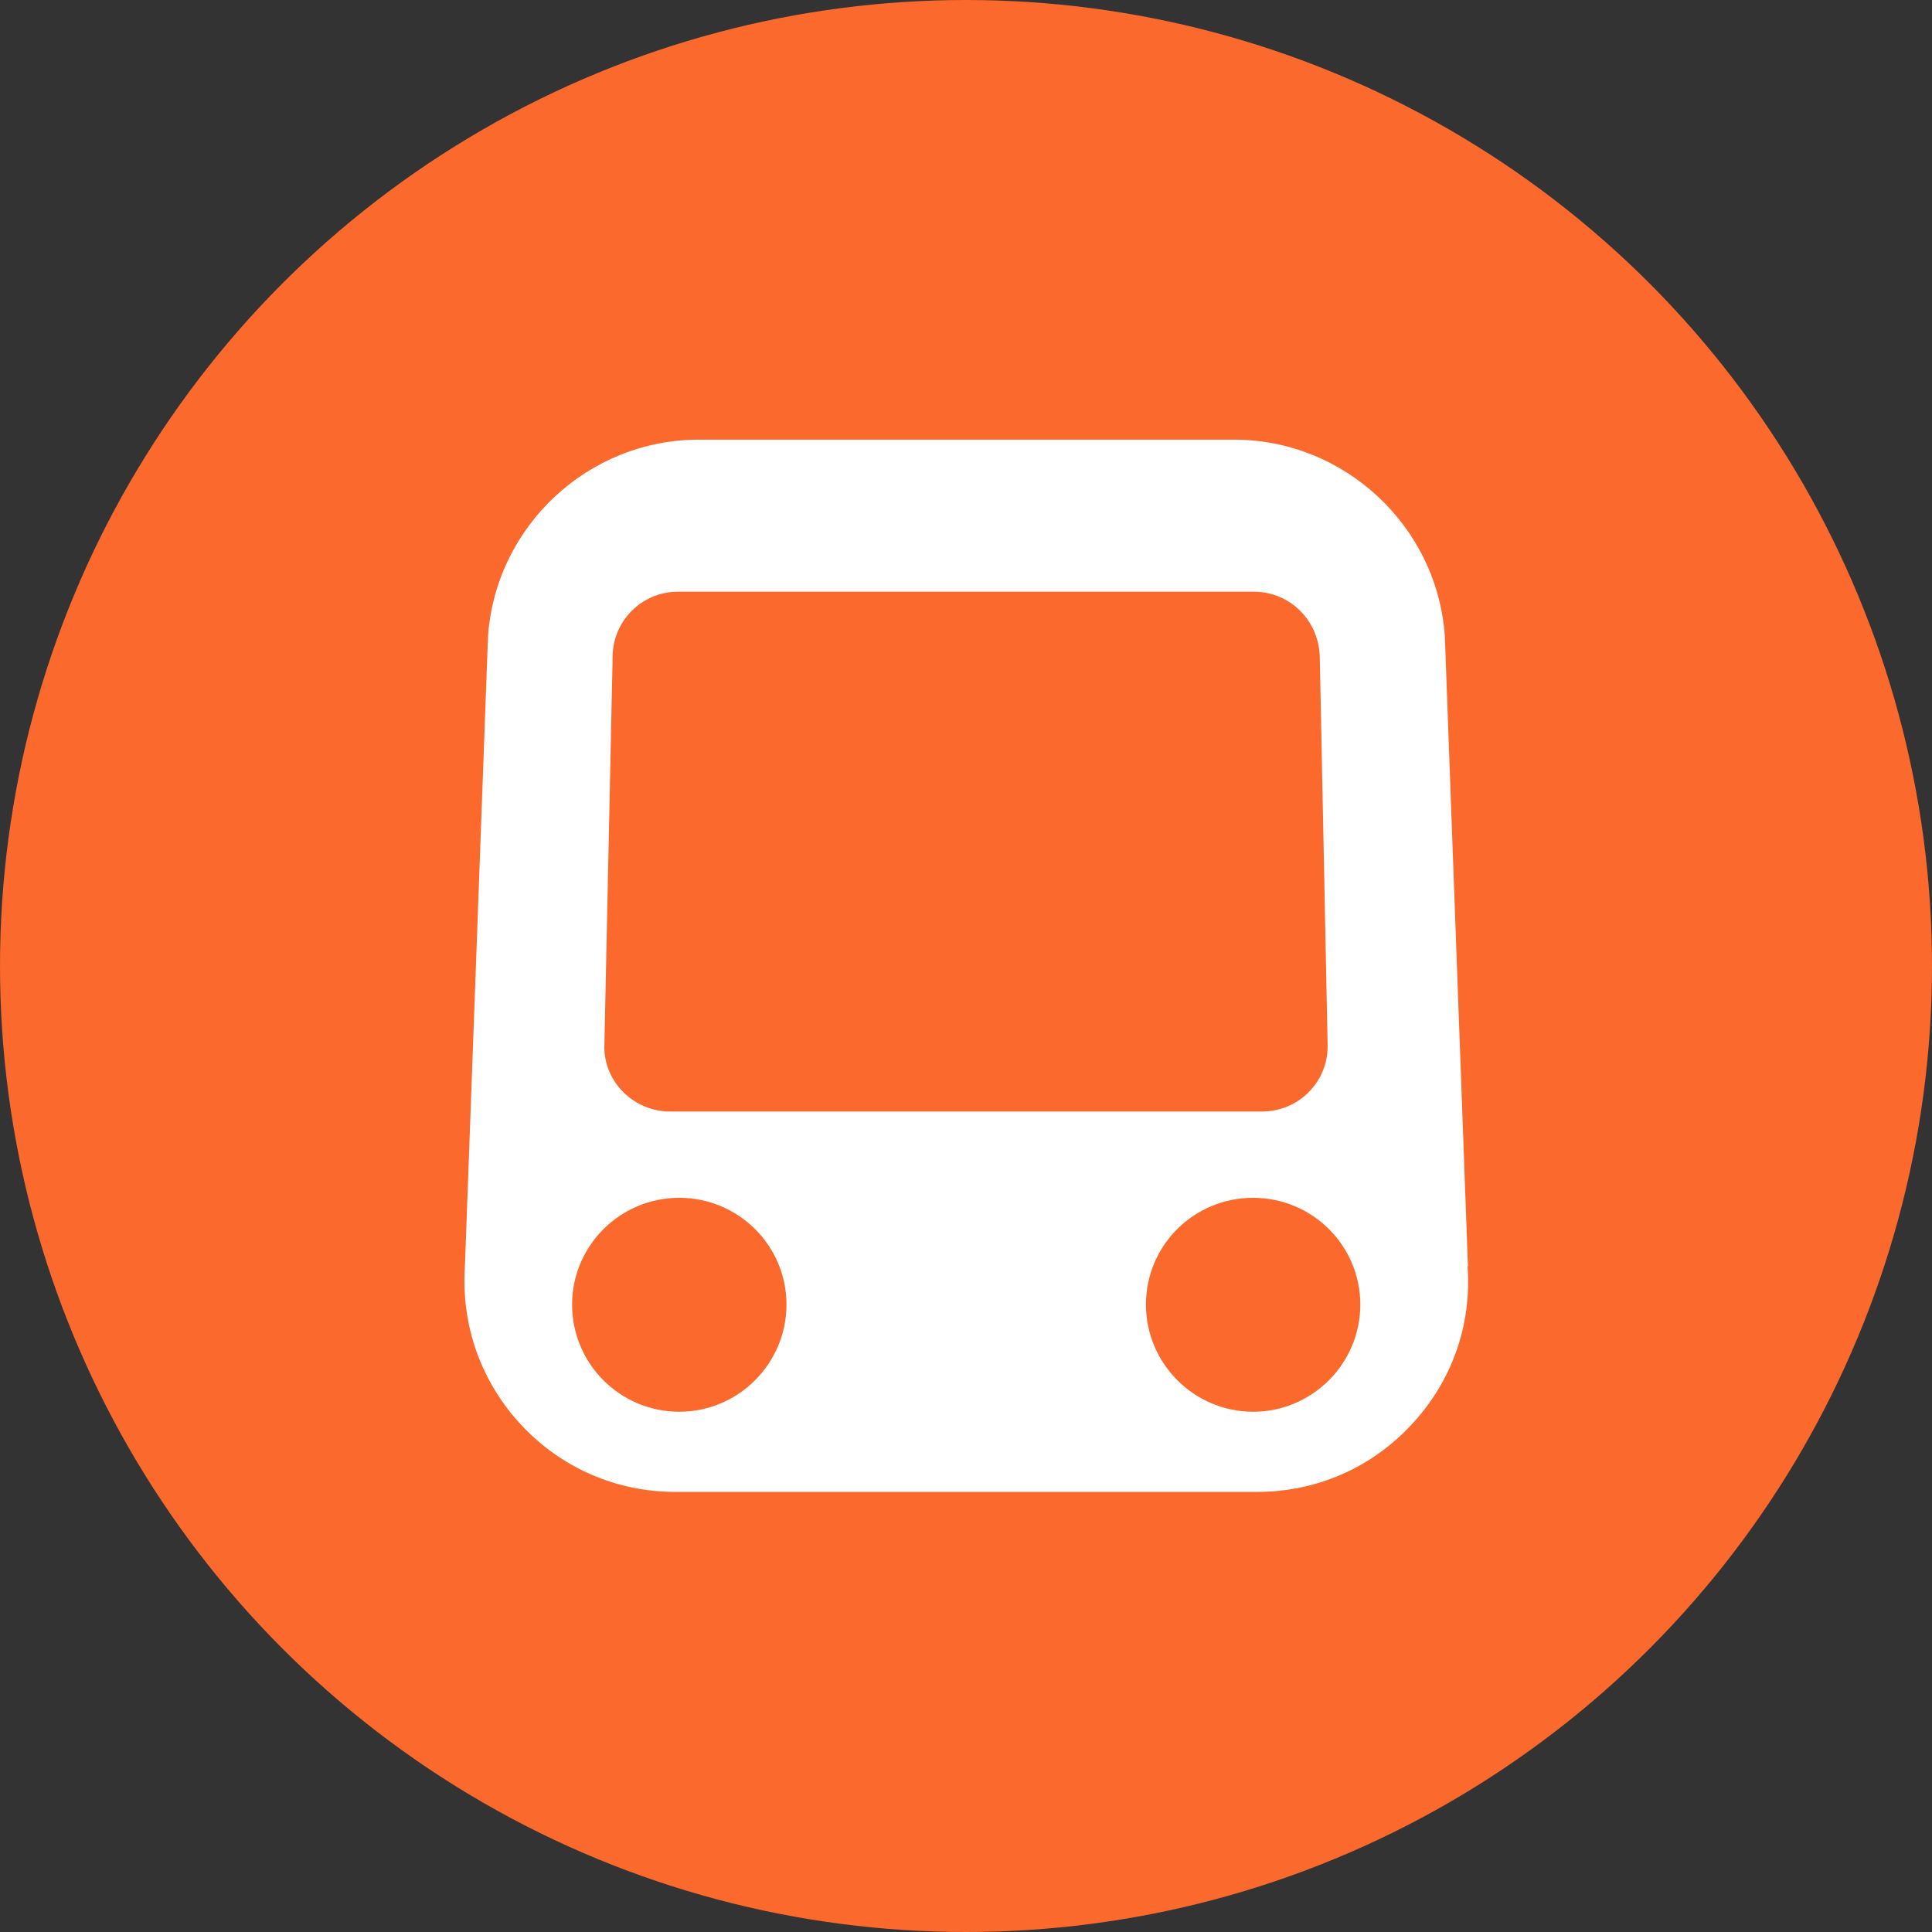
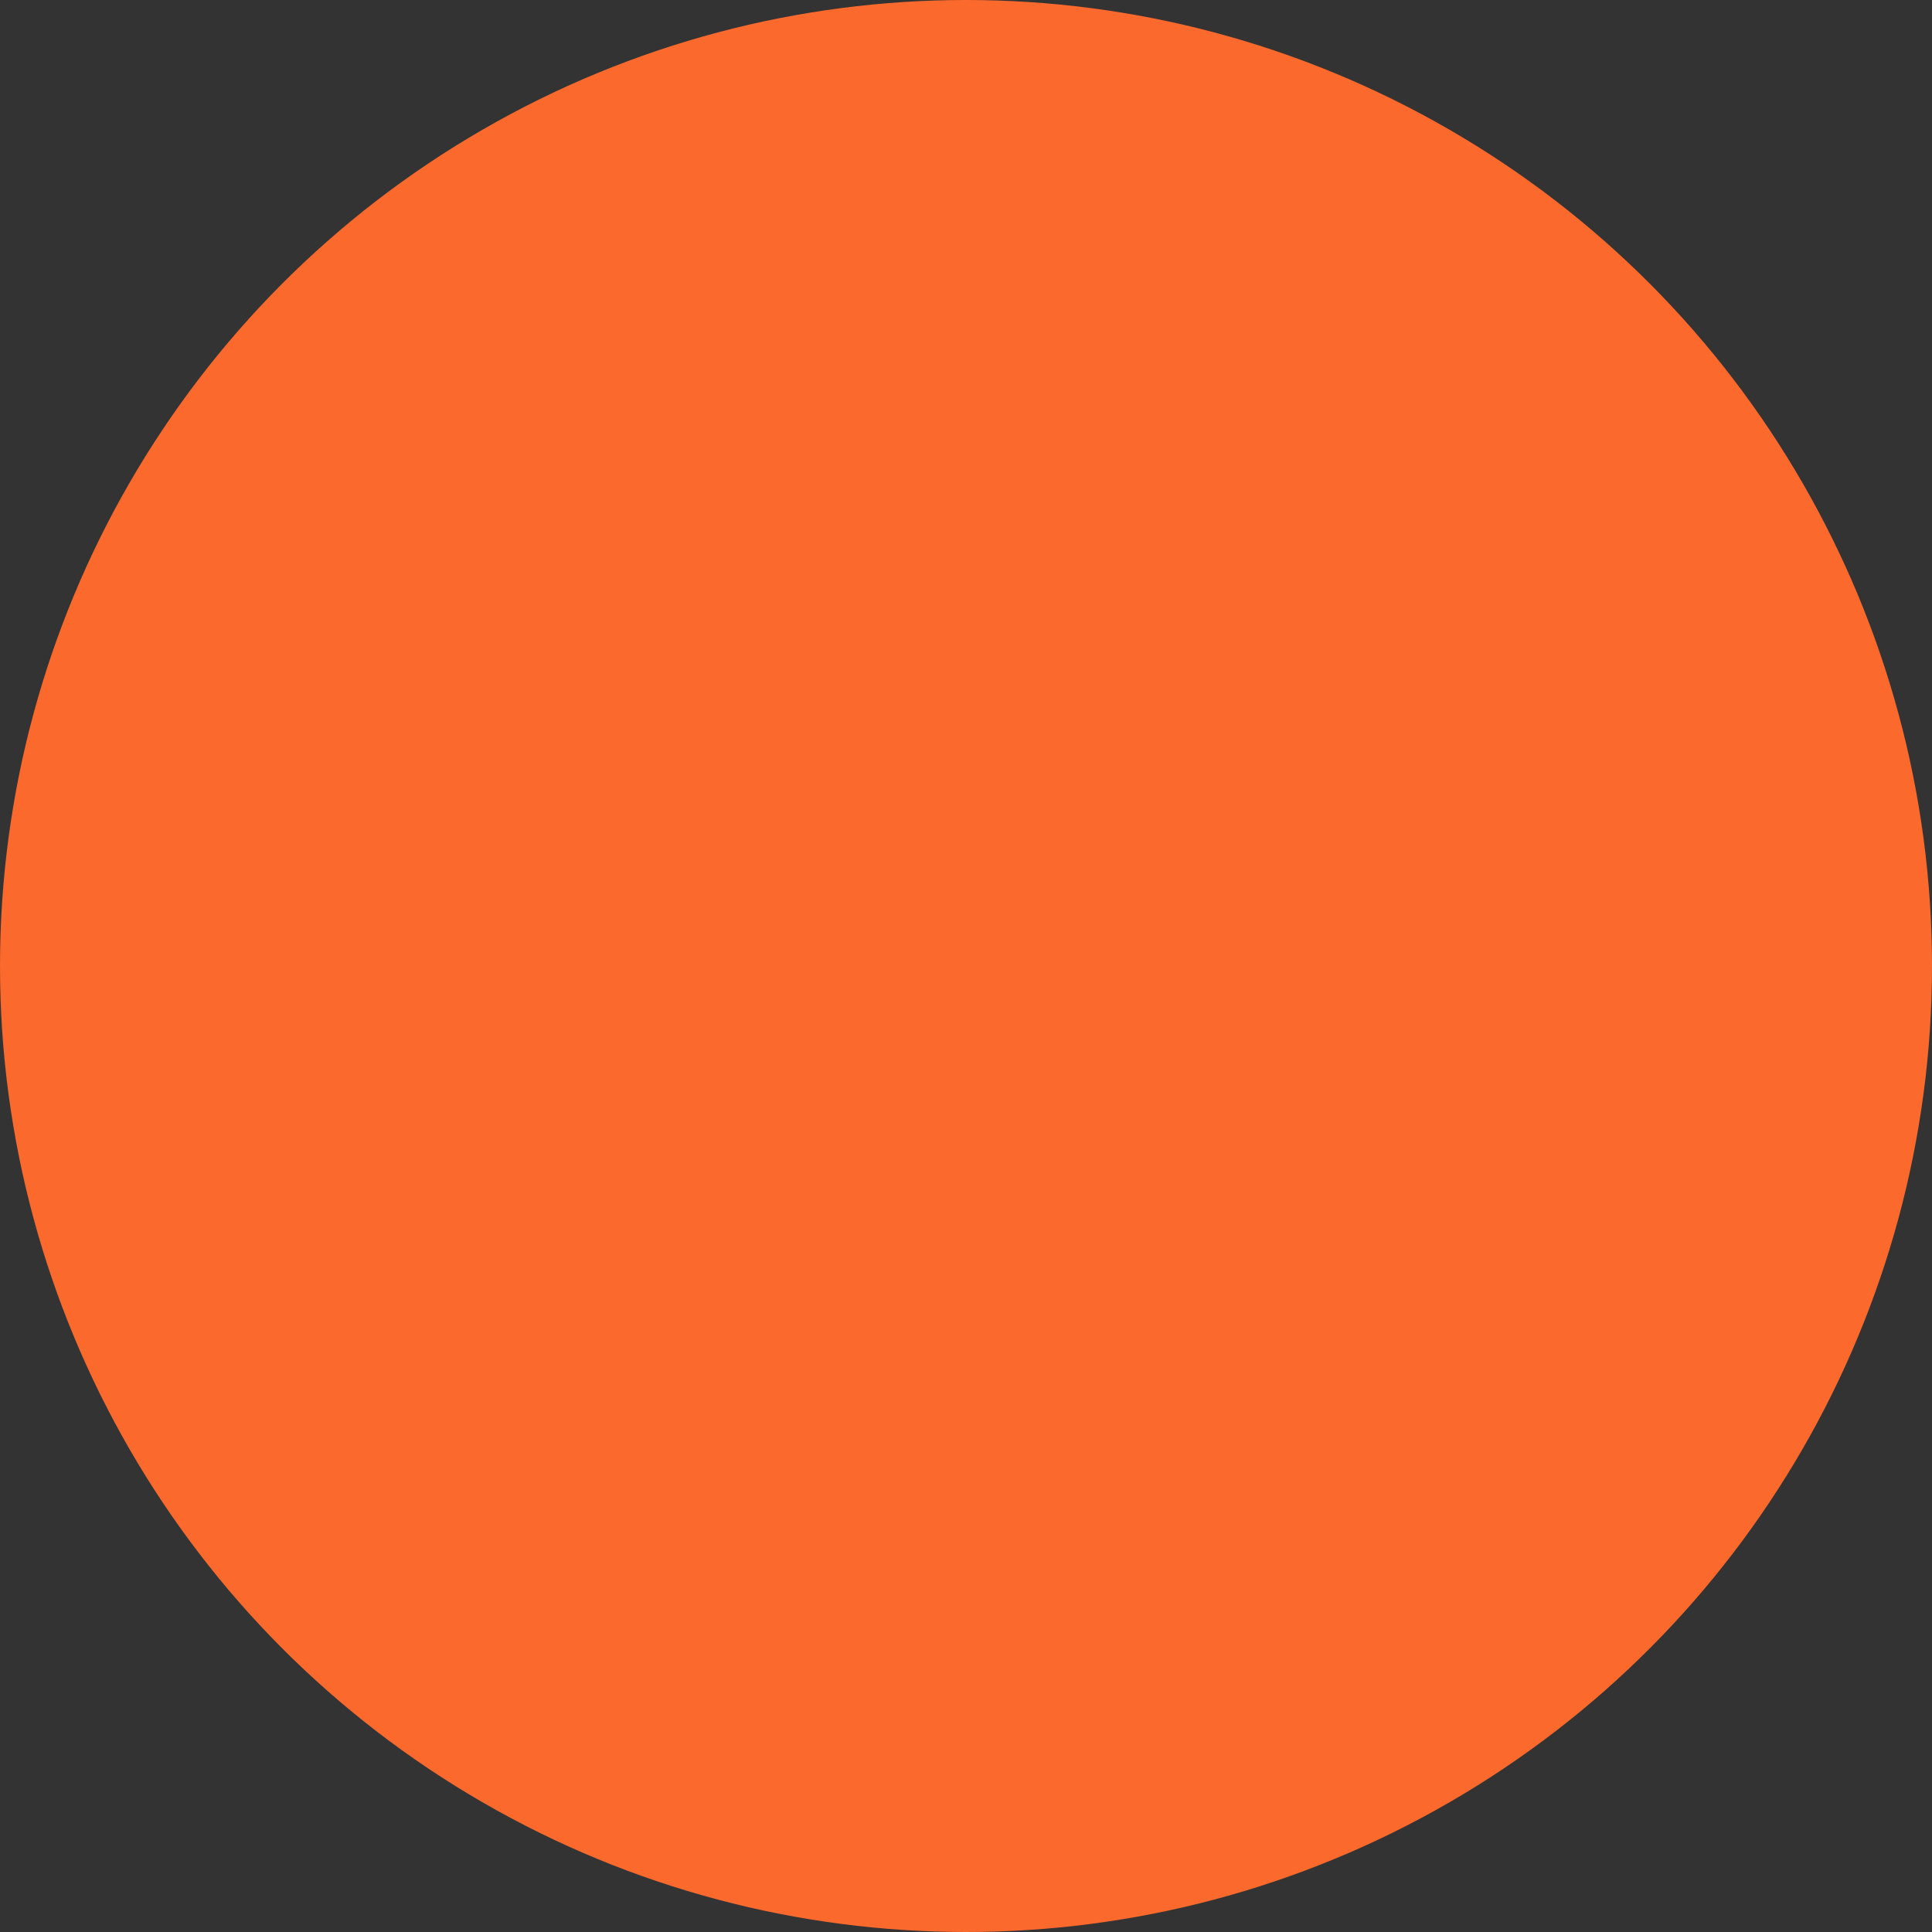
<svg xmlns="http://www.w3.org/2000/svg" id="Layer_1" viewBox="0 0 44.34 44.34">
  <rect x="0" y="0" width="44.34" height="44.34" fill="#333333" stroke="none" />
  <defs>
    <style>.cls-1{fill:#fb692d;}.cls-2{fill:#fff;}</style>
  </defs>
  <circle class="cls-1" cx="22.17" cy="22.17" r="22.17" />
-   <path class="cls-2" d="M14.06,15.08c0-.83,.67-1.5,1.5-1.5h13.22c.83,0,1.5,.67,1.51,1.52l.18,8.91c0,.83-.67,1.5-1.51,1.5H15.38c-.83,0-1.51-.67-1.51-1.48l.19-8.96Zm-.93,14.86c0-1.35,1.1-2.45,2.46-2.45s2.46,1.1,2.46,2.45-1.1,2.46-2.46,2.46-2.46-1.1-2.46-2.46Zm15.63,2.46c-1.35,0-2.46-1.1-2.46-2.46s1.1-2.45,2.46-2.45,2.46,1.1,2.46,2.45c0,1.35-1.1,2.46-2.46,2.46Zm4.93-3.33l-.53-14.46c-.17-2.53-2.3-4.52-4.84-4.52h-12.28c-2.54,0-4.66,1.98-4.84,4.51l-.53,14.46c-.09,1.36,.37,2.65,1.29,3.64,.92,.99,2.19,1.54,3.54,1.54h13.35c1.36,0,2.62-.55,3.54-1.54,.93-.99,1.39-2.29,1.29-3.64h0Z" />
</svg>